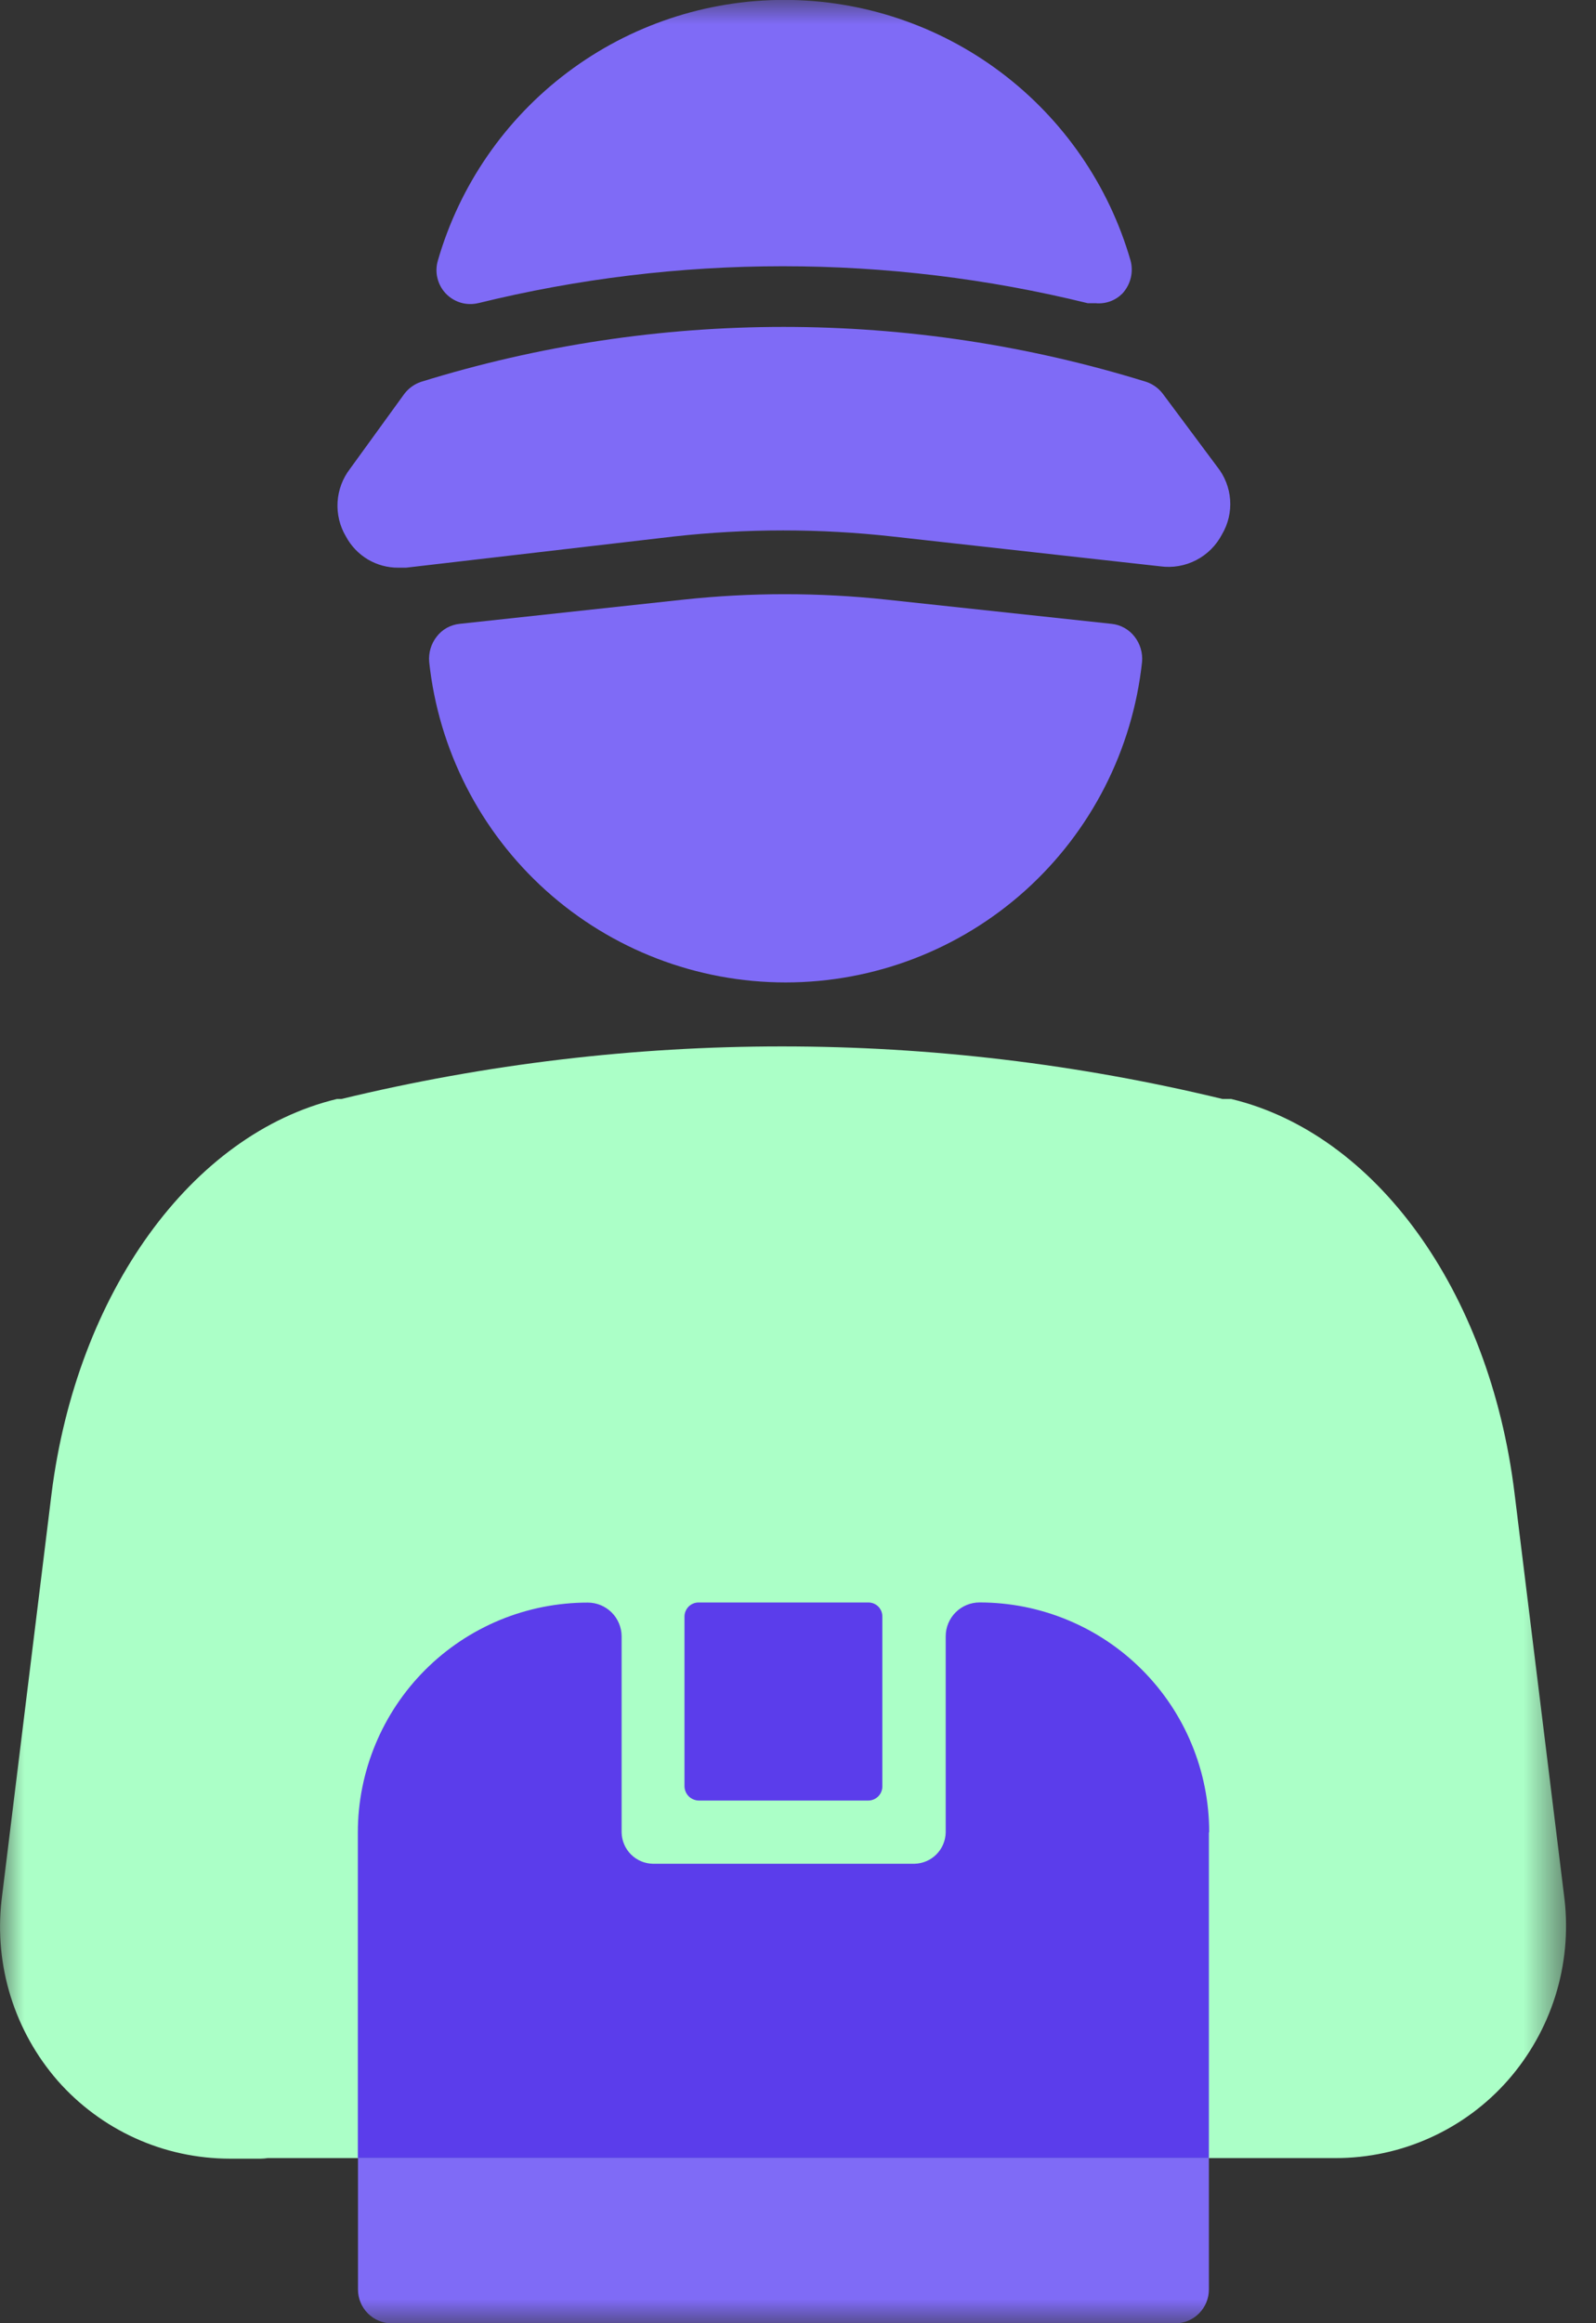
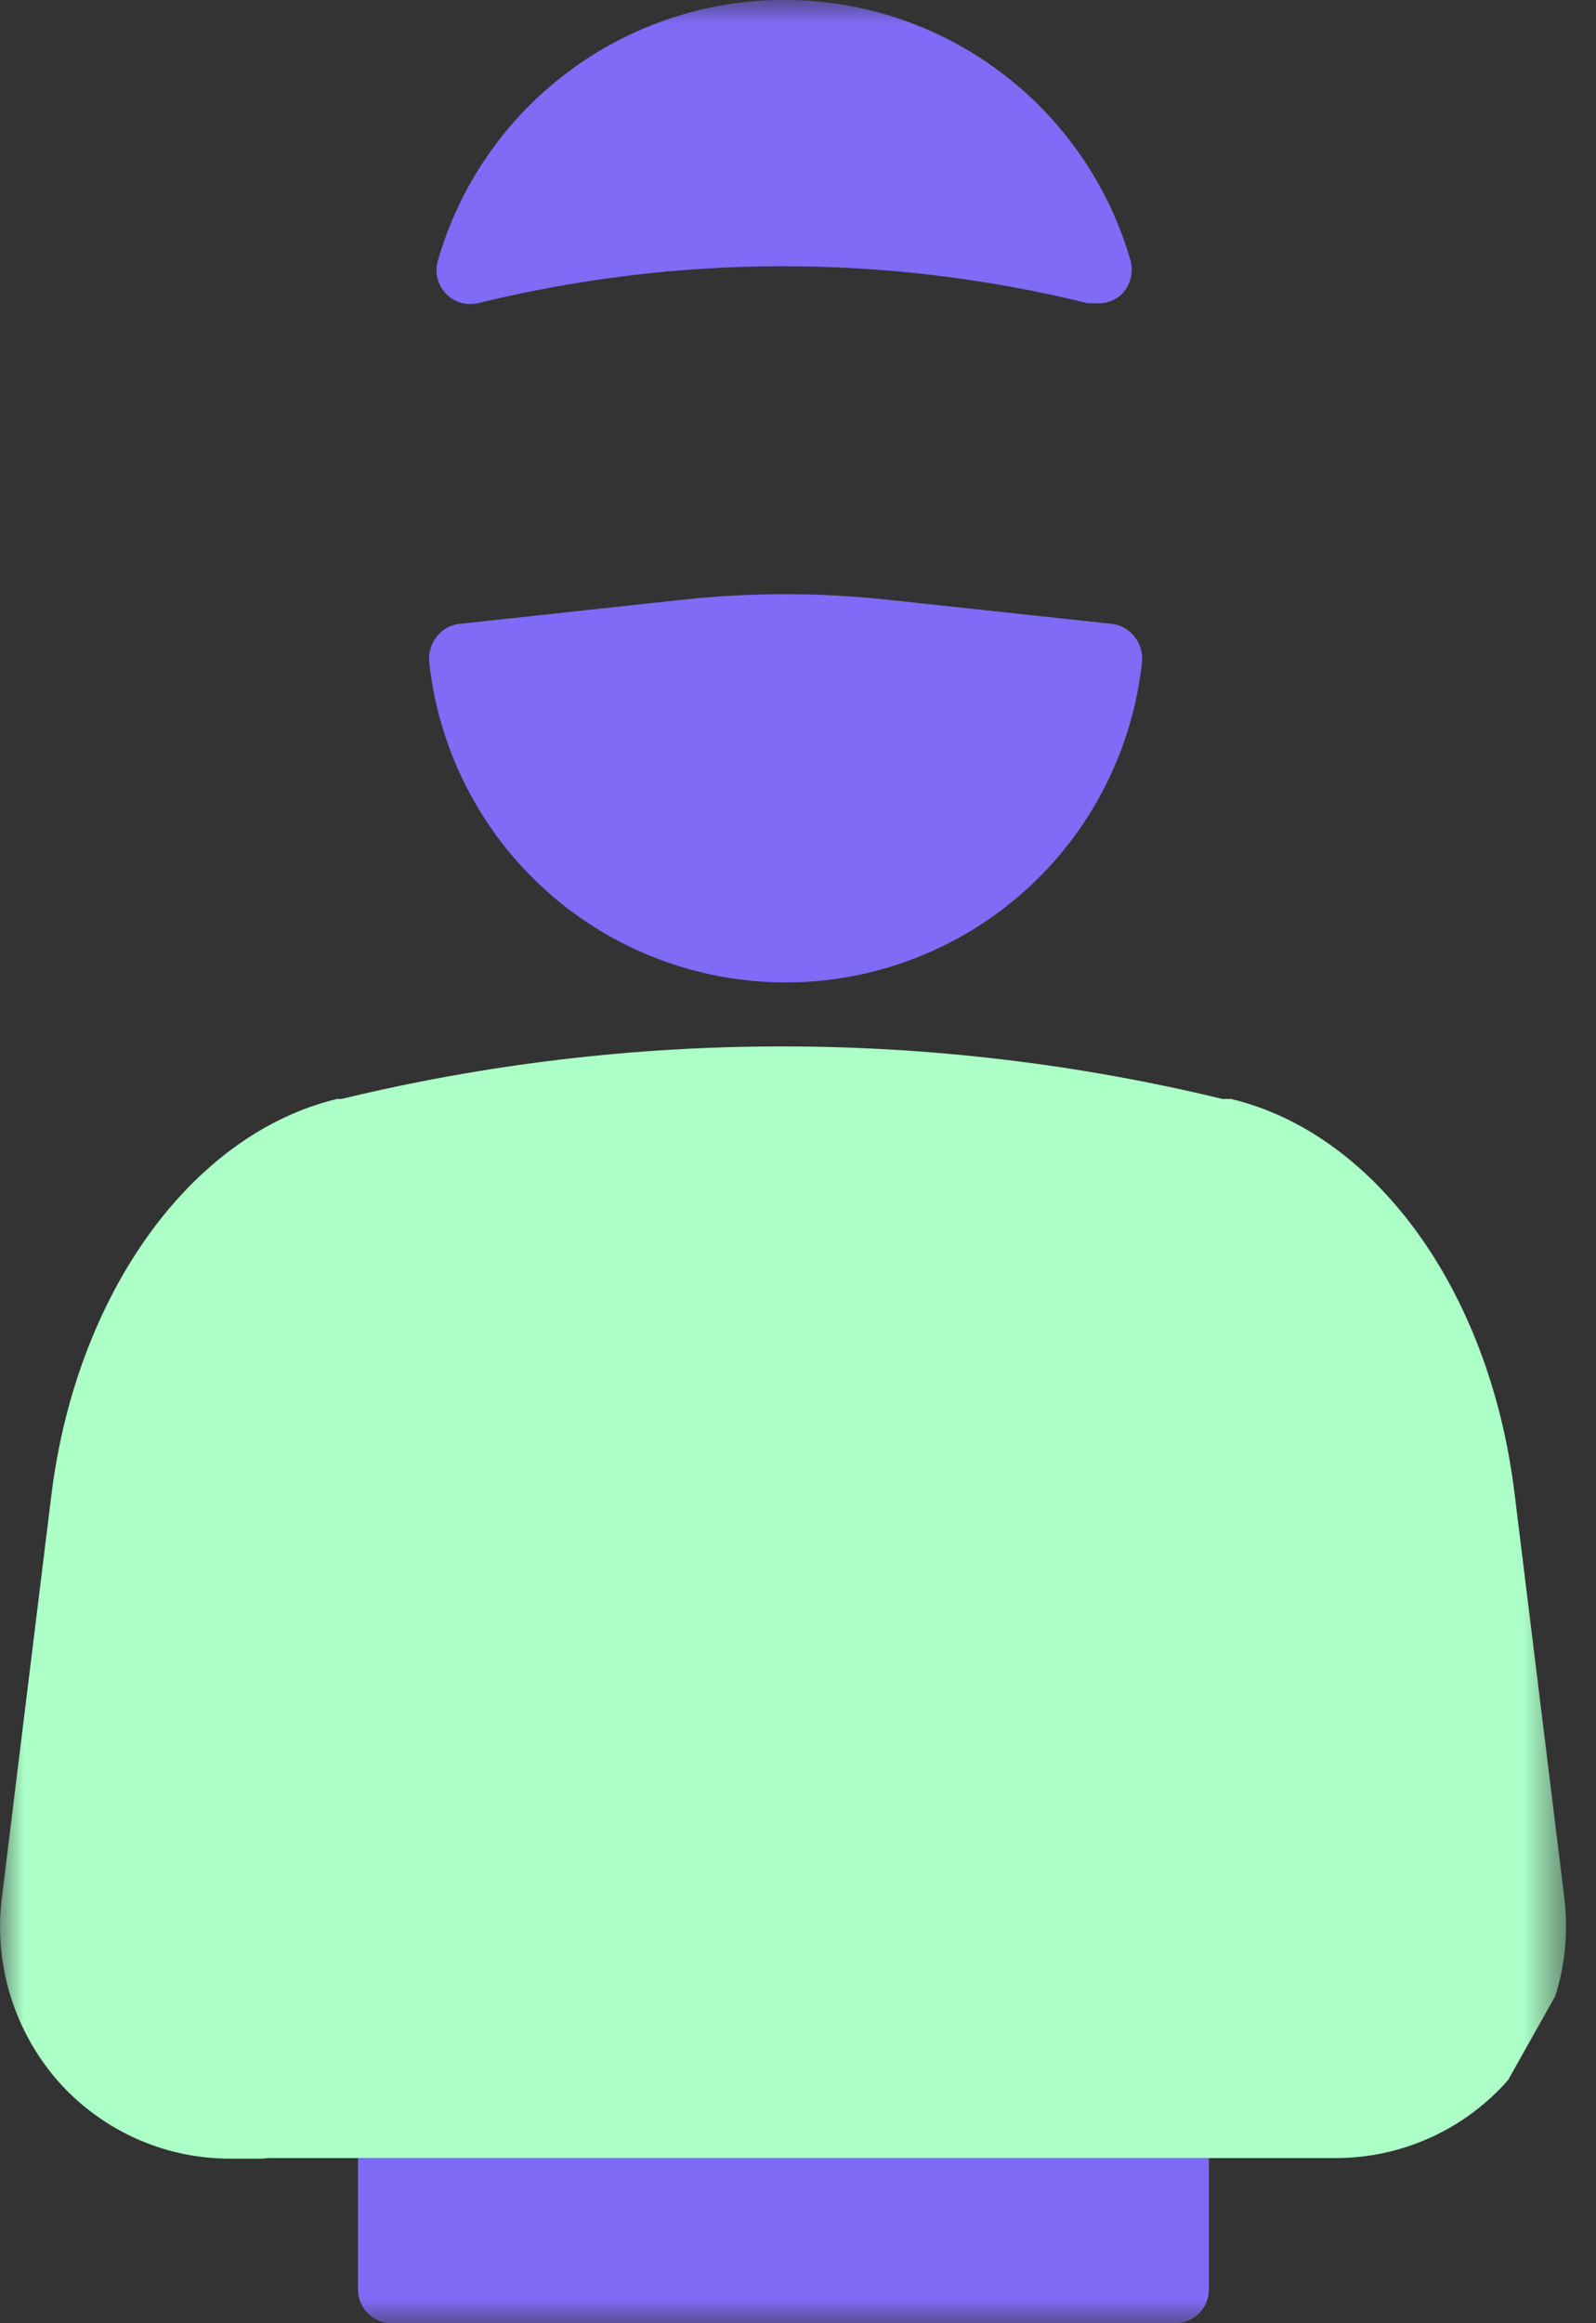
<svg xmlns="http://www.w3.org/2000/svg" width="33" height="48" viewBox="0 0 33 48" fill="none">
  <rect x="0" y="0" width="33" height="48" fill="#333333" stroke="none" />
  <mask id="mask0_2001_210" style="mask-type:luminance" maskUnits="userSpaceOnUse" x="0" y="0" width="33" height="48">
    <path d="M32.384 0H0V48H32.384V0Z" fill="white" />
  </mask>
  <g mask="url(#mask0_2001_210)">
    <path d="M9.882 6.265C14.024 5.246 18.351 5.246 22.493 6.265H22.661C22.761 6.274 22.862 6.26 22.956 6.226C23.051 6.191 23.136 6.136 23.207 6.065C23.291 5.974 23.35 5.864 23.38 5.744C23.409 5.624 23.408 5.498 23.375 5.379C22.926 3.827 21.985 2.464 20.693 1.493C19.402 0.523 17.83 -0.002 16.215 -0.002C14.6 -0.002 13.028 0.523 11.737 1.493C10.445 2.464 9.504 3.827 9.055 5.379C9.019 5.498 9.015 5.624 9.044 5.744C9.073 5.865 9.133 5.976 9.218 6.065C9.304 6.155 9.412 6.22 9.531 6.255C9.65 6.289 9.776 6.291 9.896 6.261L9.882 6.265Z" fill="#7F6BF6" />
-     <path d="M8.227 11.729H8.395L13.93 11.085C15.434 10.917 16.952 10.917 18.456 11.085L23.991 11.701C24.246 11.736 24.505 11.691 24.733 11.573C24.961 11.455 25.147 11.27 25.266 11.042C25.394 10.826 25.453 10.577 25.435 10.326C25.417 10.076 25.323 9.838 25.166 9.642L24.048 8.142C23.96 8.024 23.839 7.936 23.699 7.889C18.816 6.376 13.589 6.376 8.706 7.889C8.567 7.936 8.445 8.024 8.357 8.142L7.238 9.685C7.085 9.883 6.995 10.122 6.98 10.372C6.965 10.622 7.025 10.87 7.153 11.085C7.258 11.28 7.413 11.443 7.603 11.557C7.793 11.67 8.011 11.73 8.232 11.729H8.227Z" fill="#7F6BF6" />
    <path d="M18.329 12.389C16.933 12.239 15.525 12.239 14.129 12.389L9.505 12.889C9.412 12.898 9.321 12.927 9.239 12.972C9.157 13.018 9.085 13.08 9.028 13.155C8.913 13.303 8.858 13.488 8.874 13.674C9.068 15.493 9.929 17.176 11.289 18.399C12.65 19.622 14.415 20.298 16.244 20.298C18.073 20.298 19.838 19.622 21.199 18.399C22.559 17.176 23.419 15.493 23.614 13.674C23.63 13.488 23.575 13.303 23.46 13.155C23.403 13.081 23.331 13.018 23.249 12.973C23.167 12.927 23.076 12.898 22.983 12.889L18.329 12.389Z" fill="#7F6BF6" />
-     <path d="M31.18 42.979C30.735 43.485 30.186 43.89 29.572 44.167C28.958 44.445 28.291 44.588 27.617 44.588H5.534C5.488 44.595 5.442 44.599 5.395 44.6H4.75C4.077 44.599 3.411 44.456 2.798 44.178C2.185 43.9 1.638 43.495 1.193 42.99C0.752 42.484 0.421 41.892 0.221 41.252C0.021 40.611 -0.044 39.936 0.031 39.269L1.066 30.859C1.589 26.716 3.954 23.432 6.966 22.706H7.059C13.046 21.258 19.291 21.258 25.278 22.706H25.458C28.427 23.42 30.798 26.64 31.315 30.848L32.35 39.248C32.426 39.917 32.361 40.595 32.16 41.237C31.958 41.88 31.624 42.473 31.18 42.979Z" fill="#ABFFC7" />
-     <path d="M18.244 33.4V36.91C18.244 36.987 18.213 37.061 18.159 37.115C18.104 37.17 18.03 37.201 17.953 37.201H14.443C14.367 37.198 14.294 37.167 14.24 37.113C14.187 37.059 14.155 36.986 14.153 36.91V33.4C14.153 33.323 14.184 33.249 14.238 33.194C14.292 33.14 14.366 33.109 14.443 33.109H17.953C17.991 33.108 18.029 33.116 18.065 33.13C18.1 33.145 18.133 33.166 18.16 33.193C18.187 33.22 18.208 33.253 18.223 33.288C18.237 33.324 18.244 33.362 18.244 33.4Z" fill="#5B3DEB" />
+     <path d="M31.18 42.979C30.735 43.485 30.186 43.89 29.572 44.167C28.958 44.445 28.291 44.588 27.617 44.588H5.534C5.488 44.595 5.442 44.599 5.395 44.6H4.75C4.077 44.599 3.411 44.456 2.798 44.178C2.185 43.9 1.638 43.495 1.193 42.99C0.752 42.484 0.421 41.892 0.221 41.252C0.021 40.611 -0.044 39.936 0.031 39.269L1.066 30.859C1.589 26.716 3.954 23.432 6.966 22.706H7.059C13.046 21.258 19.291 21.258 25.278 22.706H25.458C28.427 23.42 30.798 26.64 31.315 30.848L32.35 39.248C32.426 39.917 32.361 40.595 32.16 41.237Z" fill="#ABFFC7" />
    <path d="M24.996 44.589V47.303C24.996 47.489 24.922 47.667 24.791 47.798C24.66 47.929 24.482 48.003 24.296 48.003H8.102C7.916 48.003 7.738 47.929 7.607 47.798C7.476 47.667 7.402 47.489 7.402 47.303V44.589H24.996Z" fill="#7F6BF6" />
-     <path d="M24.996 37.859V44.587H7.399V37.859C7.399 37.235 7.523 36.617 7.762 36.041C8.001 35.465 8.351 34.941 8.793 34.5C9.234 34.059 9.758 33.71 10.335 33.471C10.911 33.233 11.529 33.111 12.153 33.111C12.339 33.111 12.517 33.185 12.648 33.316C12.779 33.447 12.853 33.625 12.853 33.811V37.862C12.857 38.032 12.926 38.194 13.046 38.314C13.167 38.435 13.329 38.504 13.499 38.507H18.909C19.079 38.503 19.241 38.434 19.361 38.314C19.481 38.194 19.55 38.032 19.554 37.862V33.808C19.554 33.622 19.628 33.444 19.759 33.313C19.89 33.182 20.068 33.108 20.254 33.108C20.878 33.108 21.495 33.23 22.071 33.469C22.648 33.707 23.171 34.057 23.612 34.498C24.053 34.939 24.403 35.462 24.641 36.039C24.88 36.615 25.002 37.232 25.002 37.856" fill="#5B3DEB" />
  </g>
</svg>